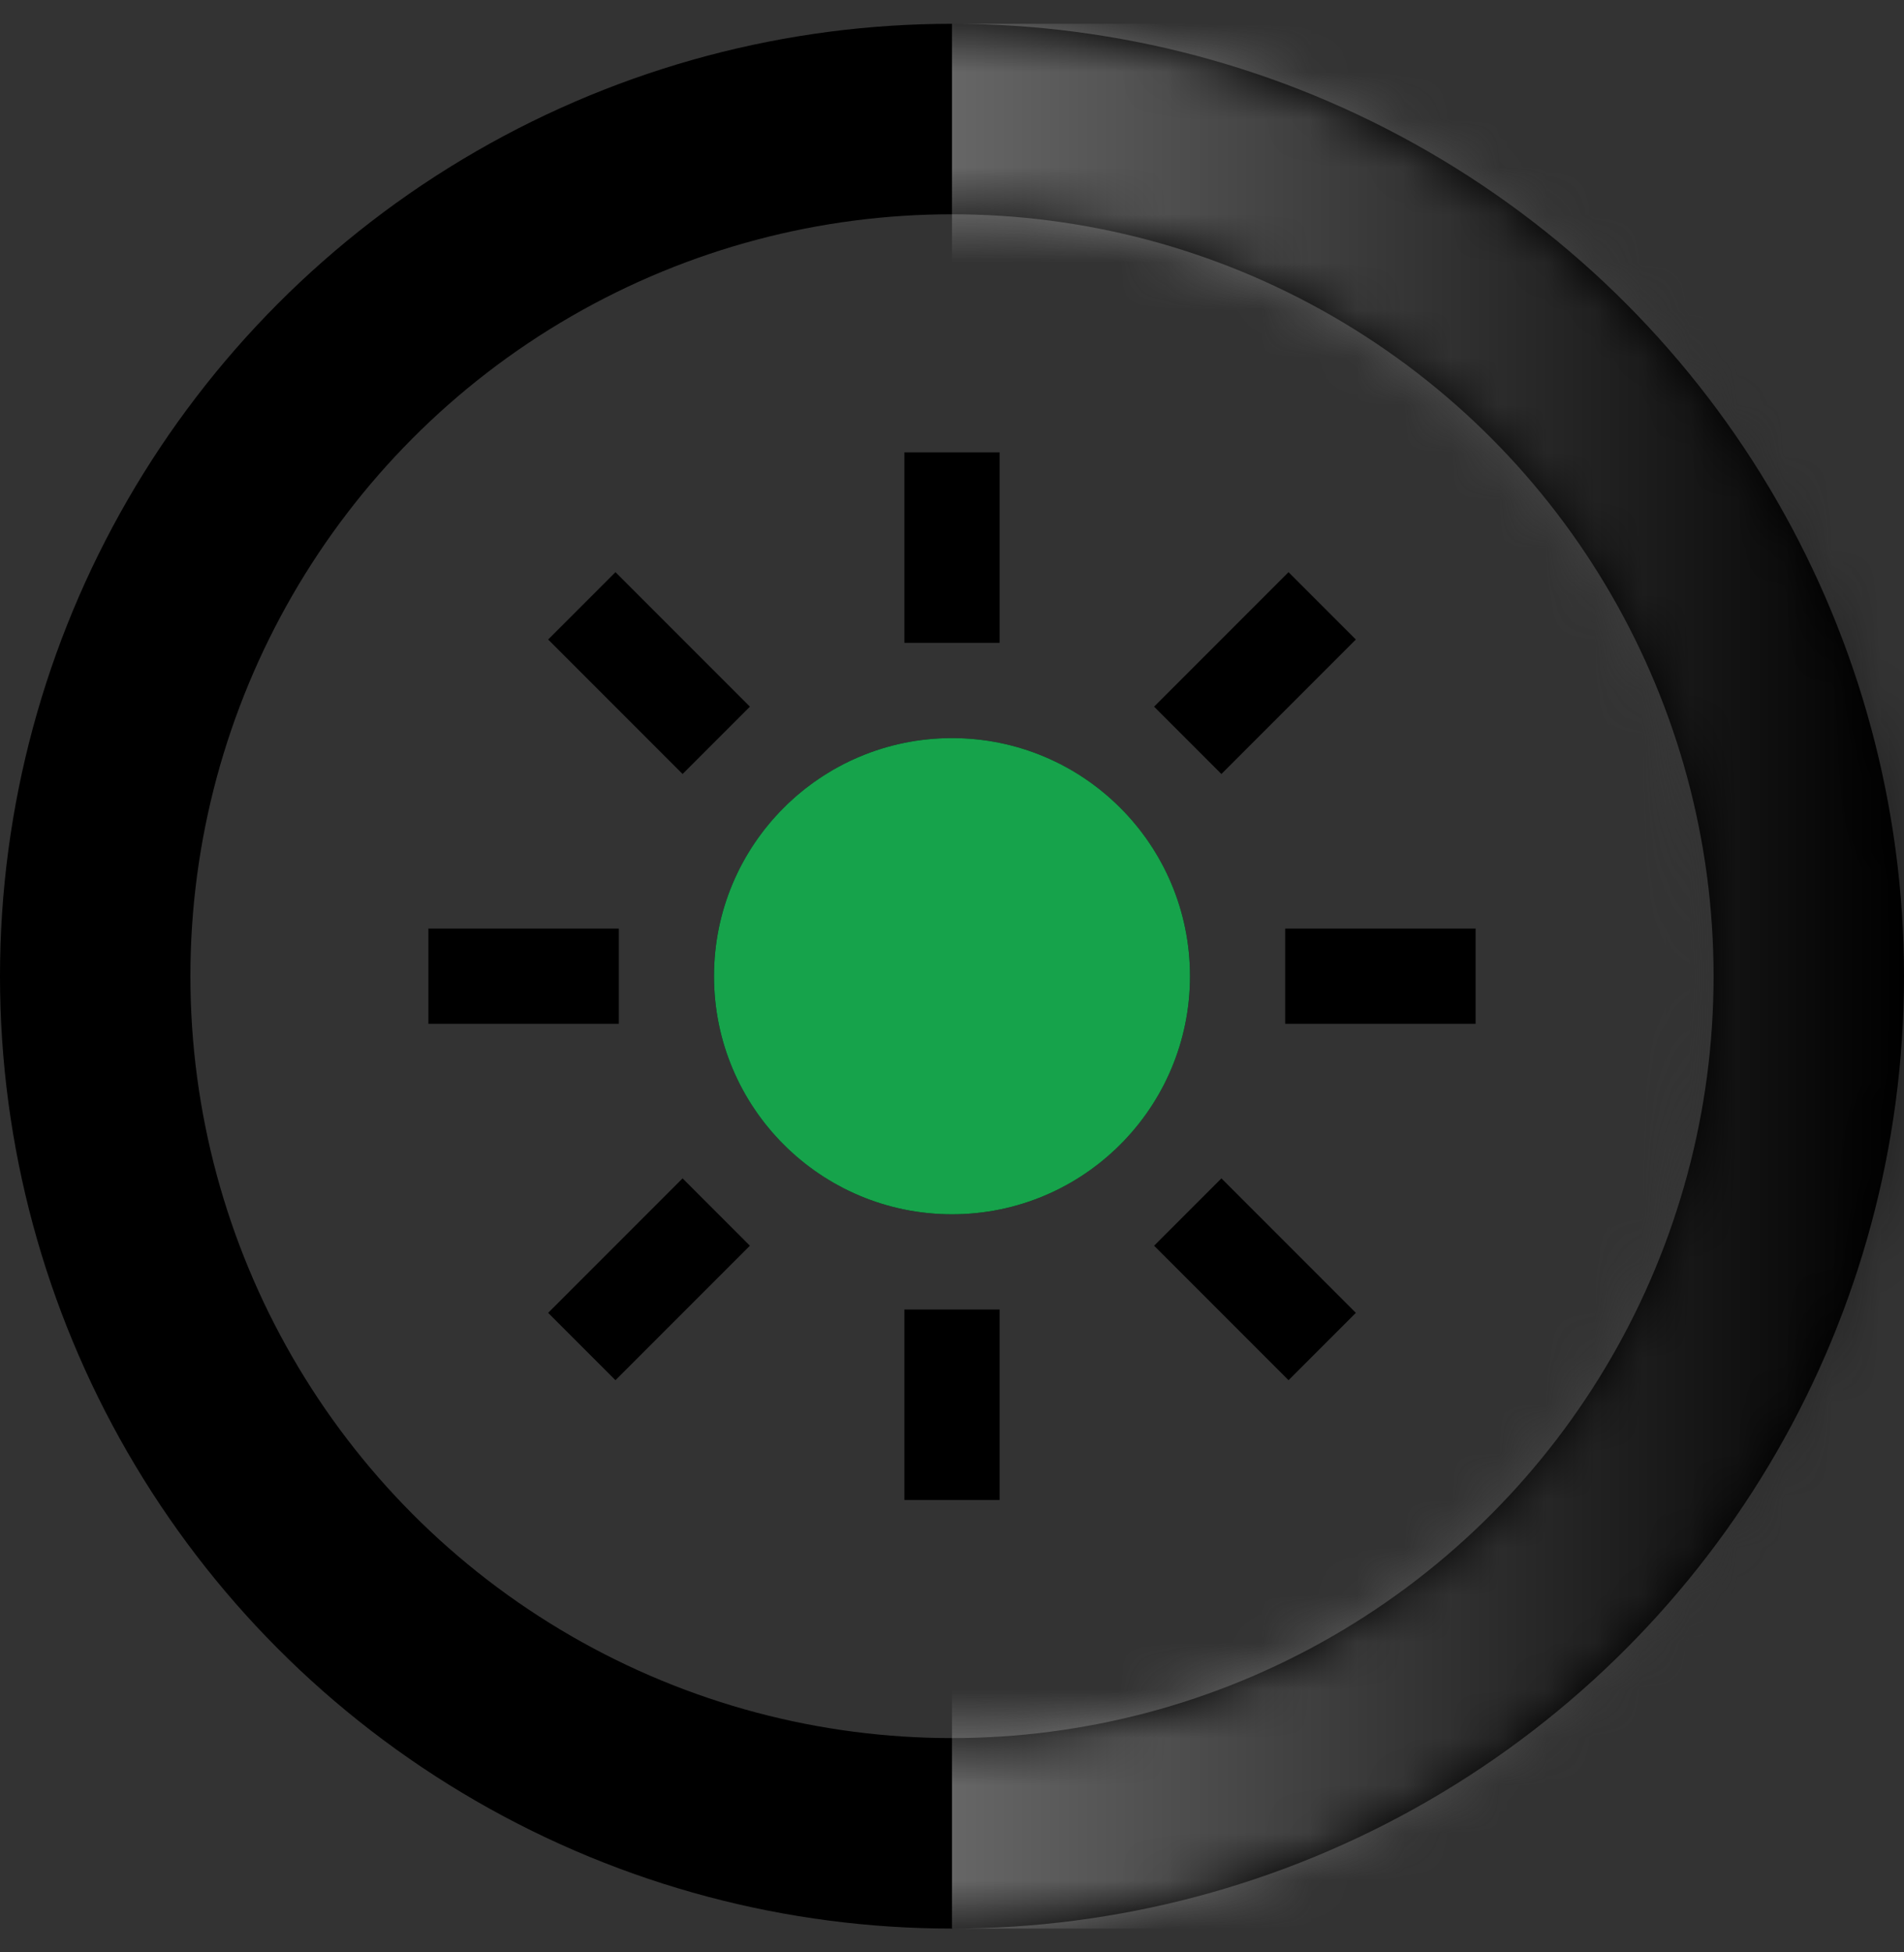
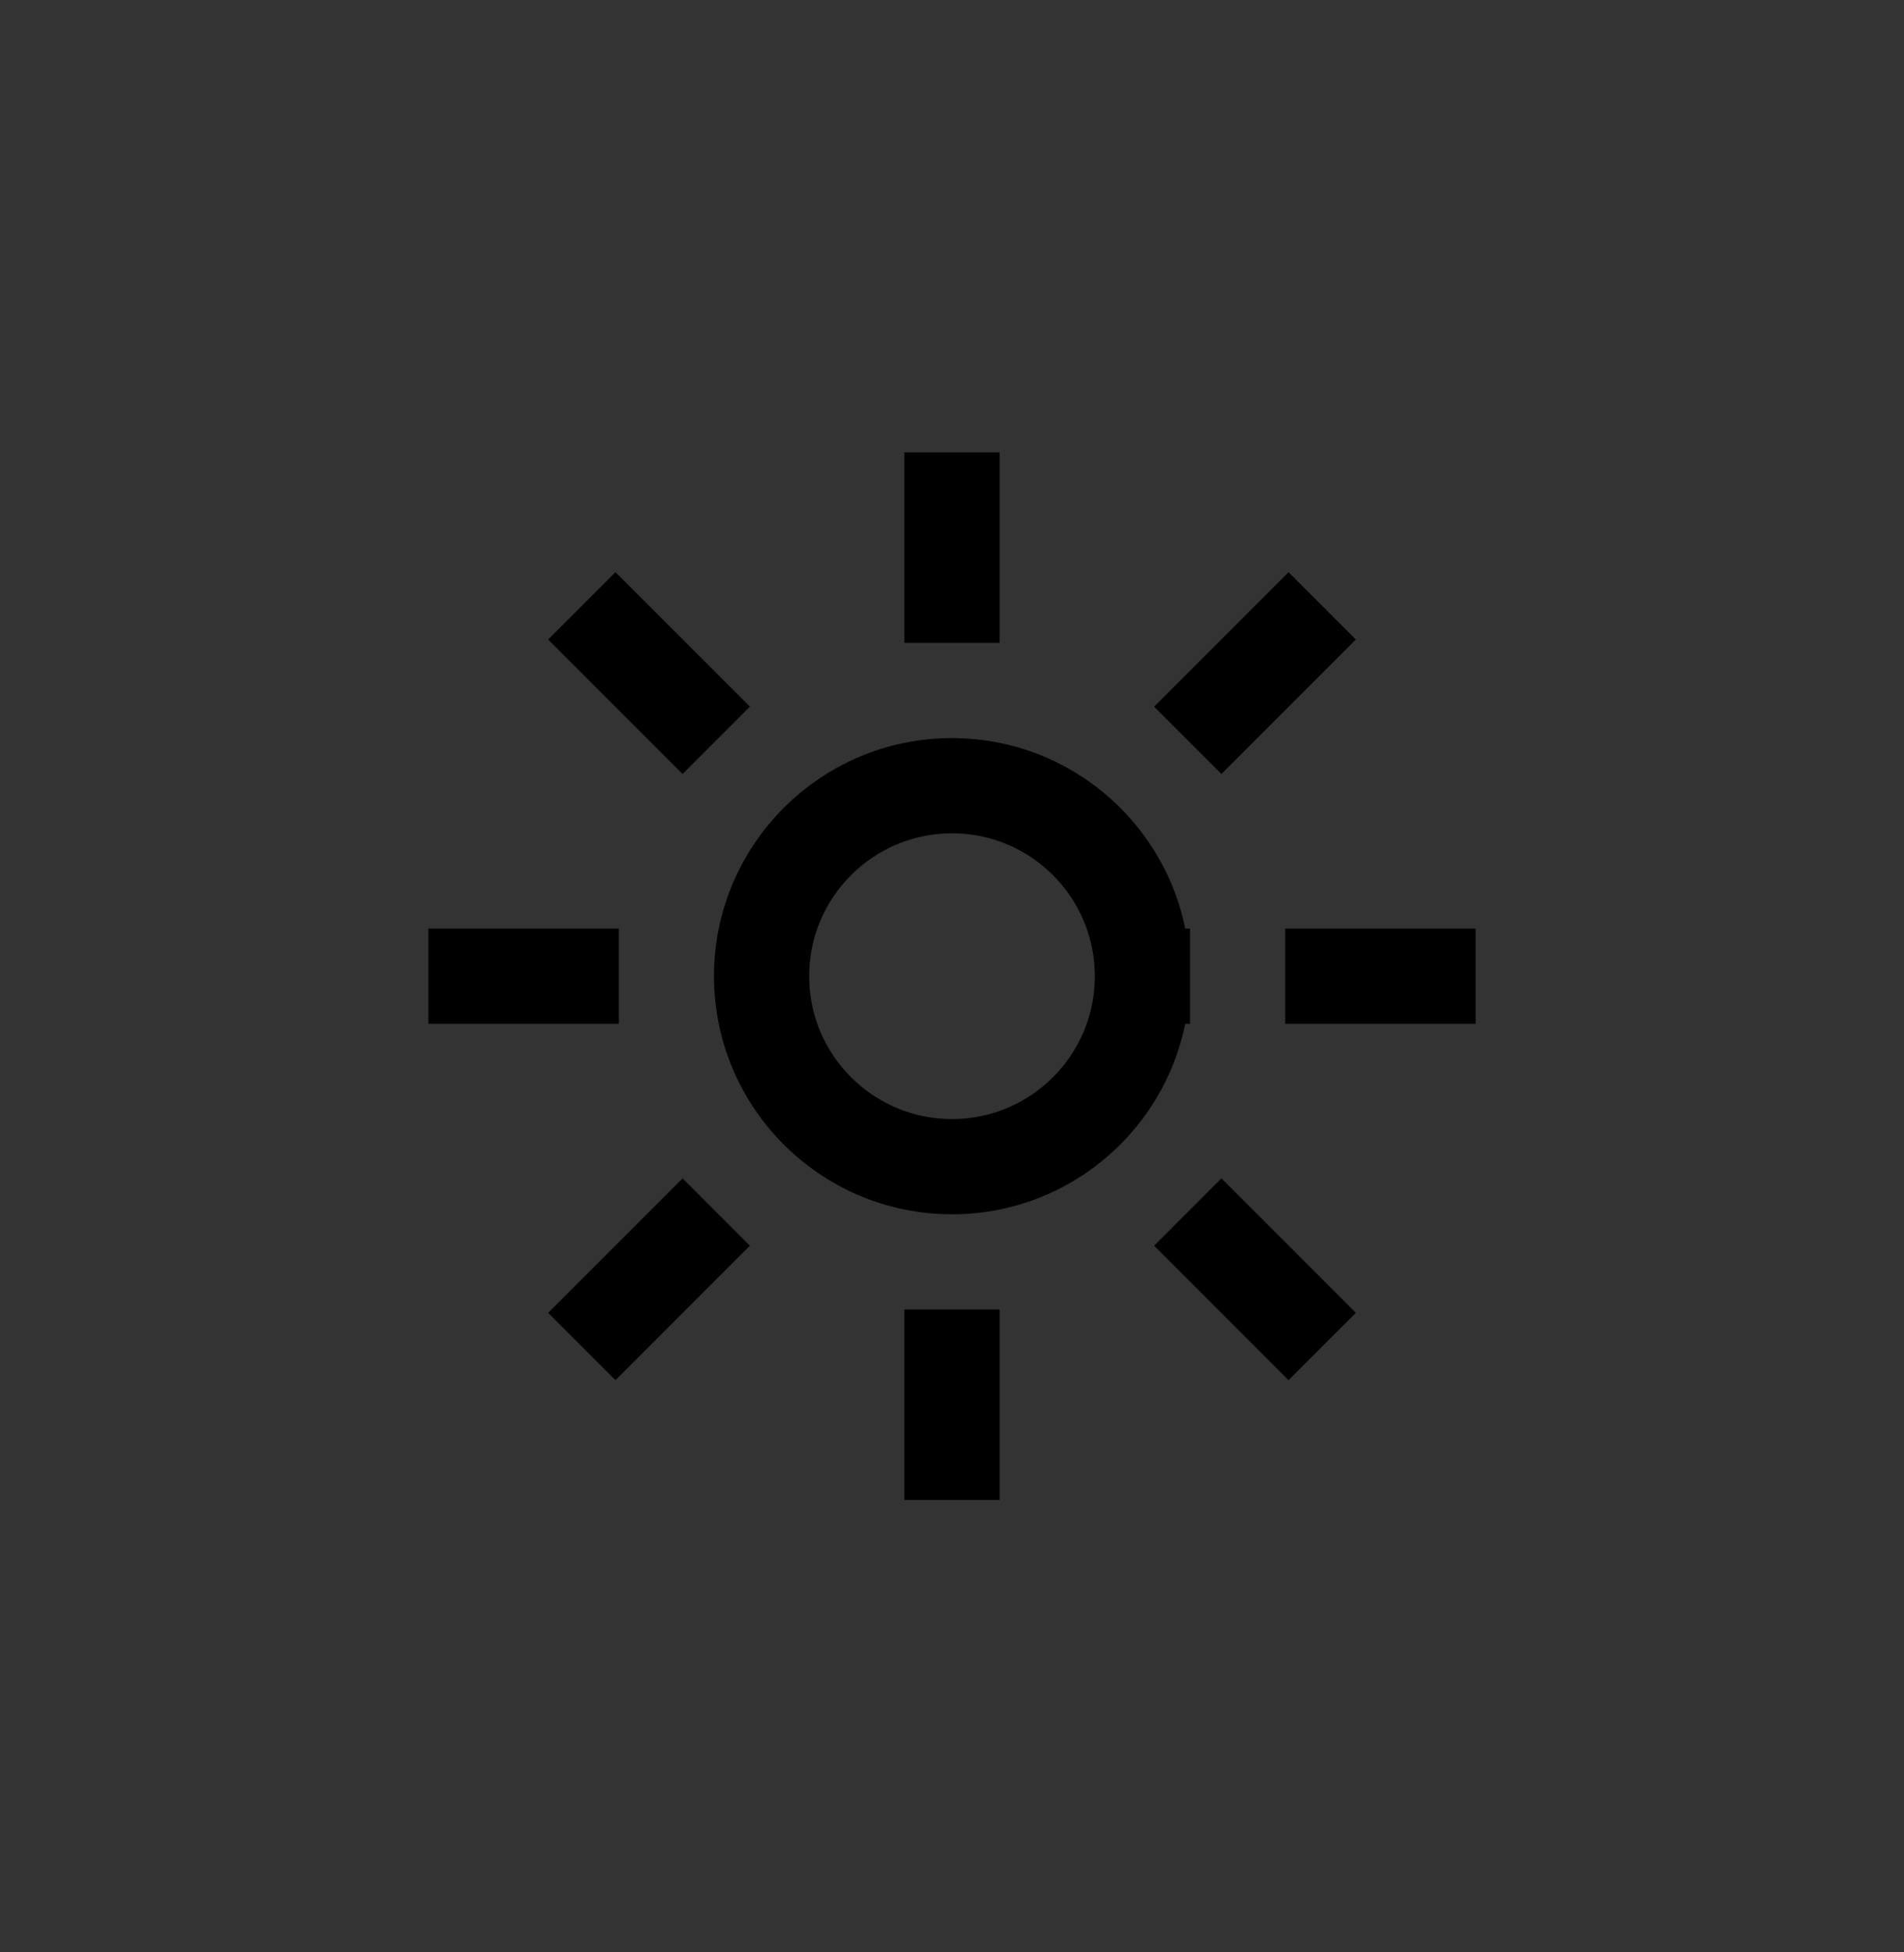
<svg xmlns="http://www.w3.org/2000/svg" width="40" height="41" viewBox="0 0 40 41" fill="none">
  <rect x="0" y="0" width="40" height="41" fill="#333333" stroke="none" />
-   <circle cx="20" cy="20.5" r="18" stroke="black" stroke-width="4" />
  <mask id="mask0_14088_583557" style="mask-type:alpha" maskUnits="userSpaceOnUse" x="0" y="0" width="40" height="41">
-     <circle cx="20" cy="20.5" r="18" stroke="black" stroke-width="4" />
-   </mask>
+     </mask>
  <g mask="url(#mask0_14088_583557)">
-     <rect opacity="0.4" x="20" y="0.5" width="20" height="40" fill="url(#paint0_linear_14088_583557)" />
-   </g>
-   <path d="M20 10.5V12.5M20 28.5V30.5M12.93 13.43L14.34 14.84M25.66 26.16L27.07 27.57M10 20.5H12M28 20.5H30M14.34 26.16L12.93 27.57M27.07 13.43L25.66 14.84M24 20.5C24 22.709 22.209 24.5 20 24.5C17.791 24.5 16 22.709 16 20.5C16 18.291 17.791 16.5 20 16.5C22.209 16.5 24 18.291 24 20.5Z" stroke="black" stroke-width="2" stroke-linecap="square" stroke-linejoin="round" />
-   <circle cx="20" cy="20.5" r="5" fill="#16a34b" />
+     </g>
+   <path d="M20 10.5V12.5M20 28.5V30.5M12.93 13.43L14.34 14.84M25.66 26.16L27.07 27.57M10 20.5H12M28 20.5H30M14.34 26.16L12.93 27.57M27.07 13.43L25.66 14.84M24 20.5C24 22.709 22.209 24.5 20 24.5C17.791 24.5 16 22.709 16 20.5C16 18.291 17.791 16.5 20 16.5C22.209 16.5 24 18.291 24 20.5" stroke="black" stroke-width="2" stroke-linecap="square" stroke-linejoin="round" />
  <defs>
    <linearGradient id="paint0_linear_14088_583557" x1="20" y1="40.5" x2="40" y2="40.5" gradientUnits="userSpaceOnUse">
      <stop stop-color="white" />
      <stop offset="1" />
    </linearGradient>
  </defs>
</svg>